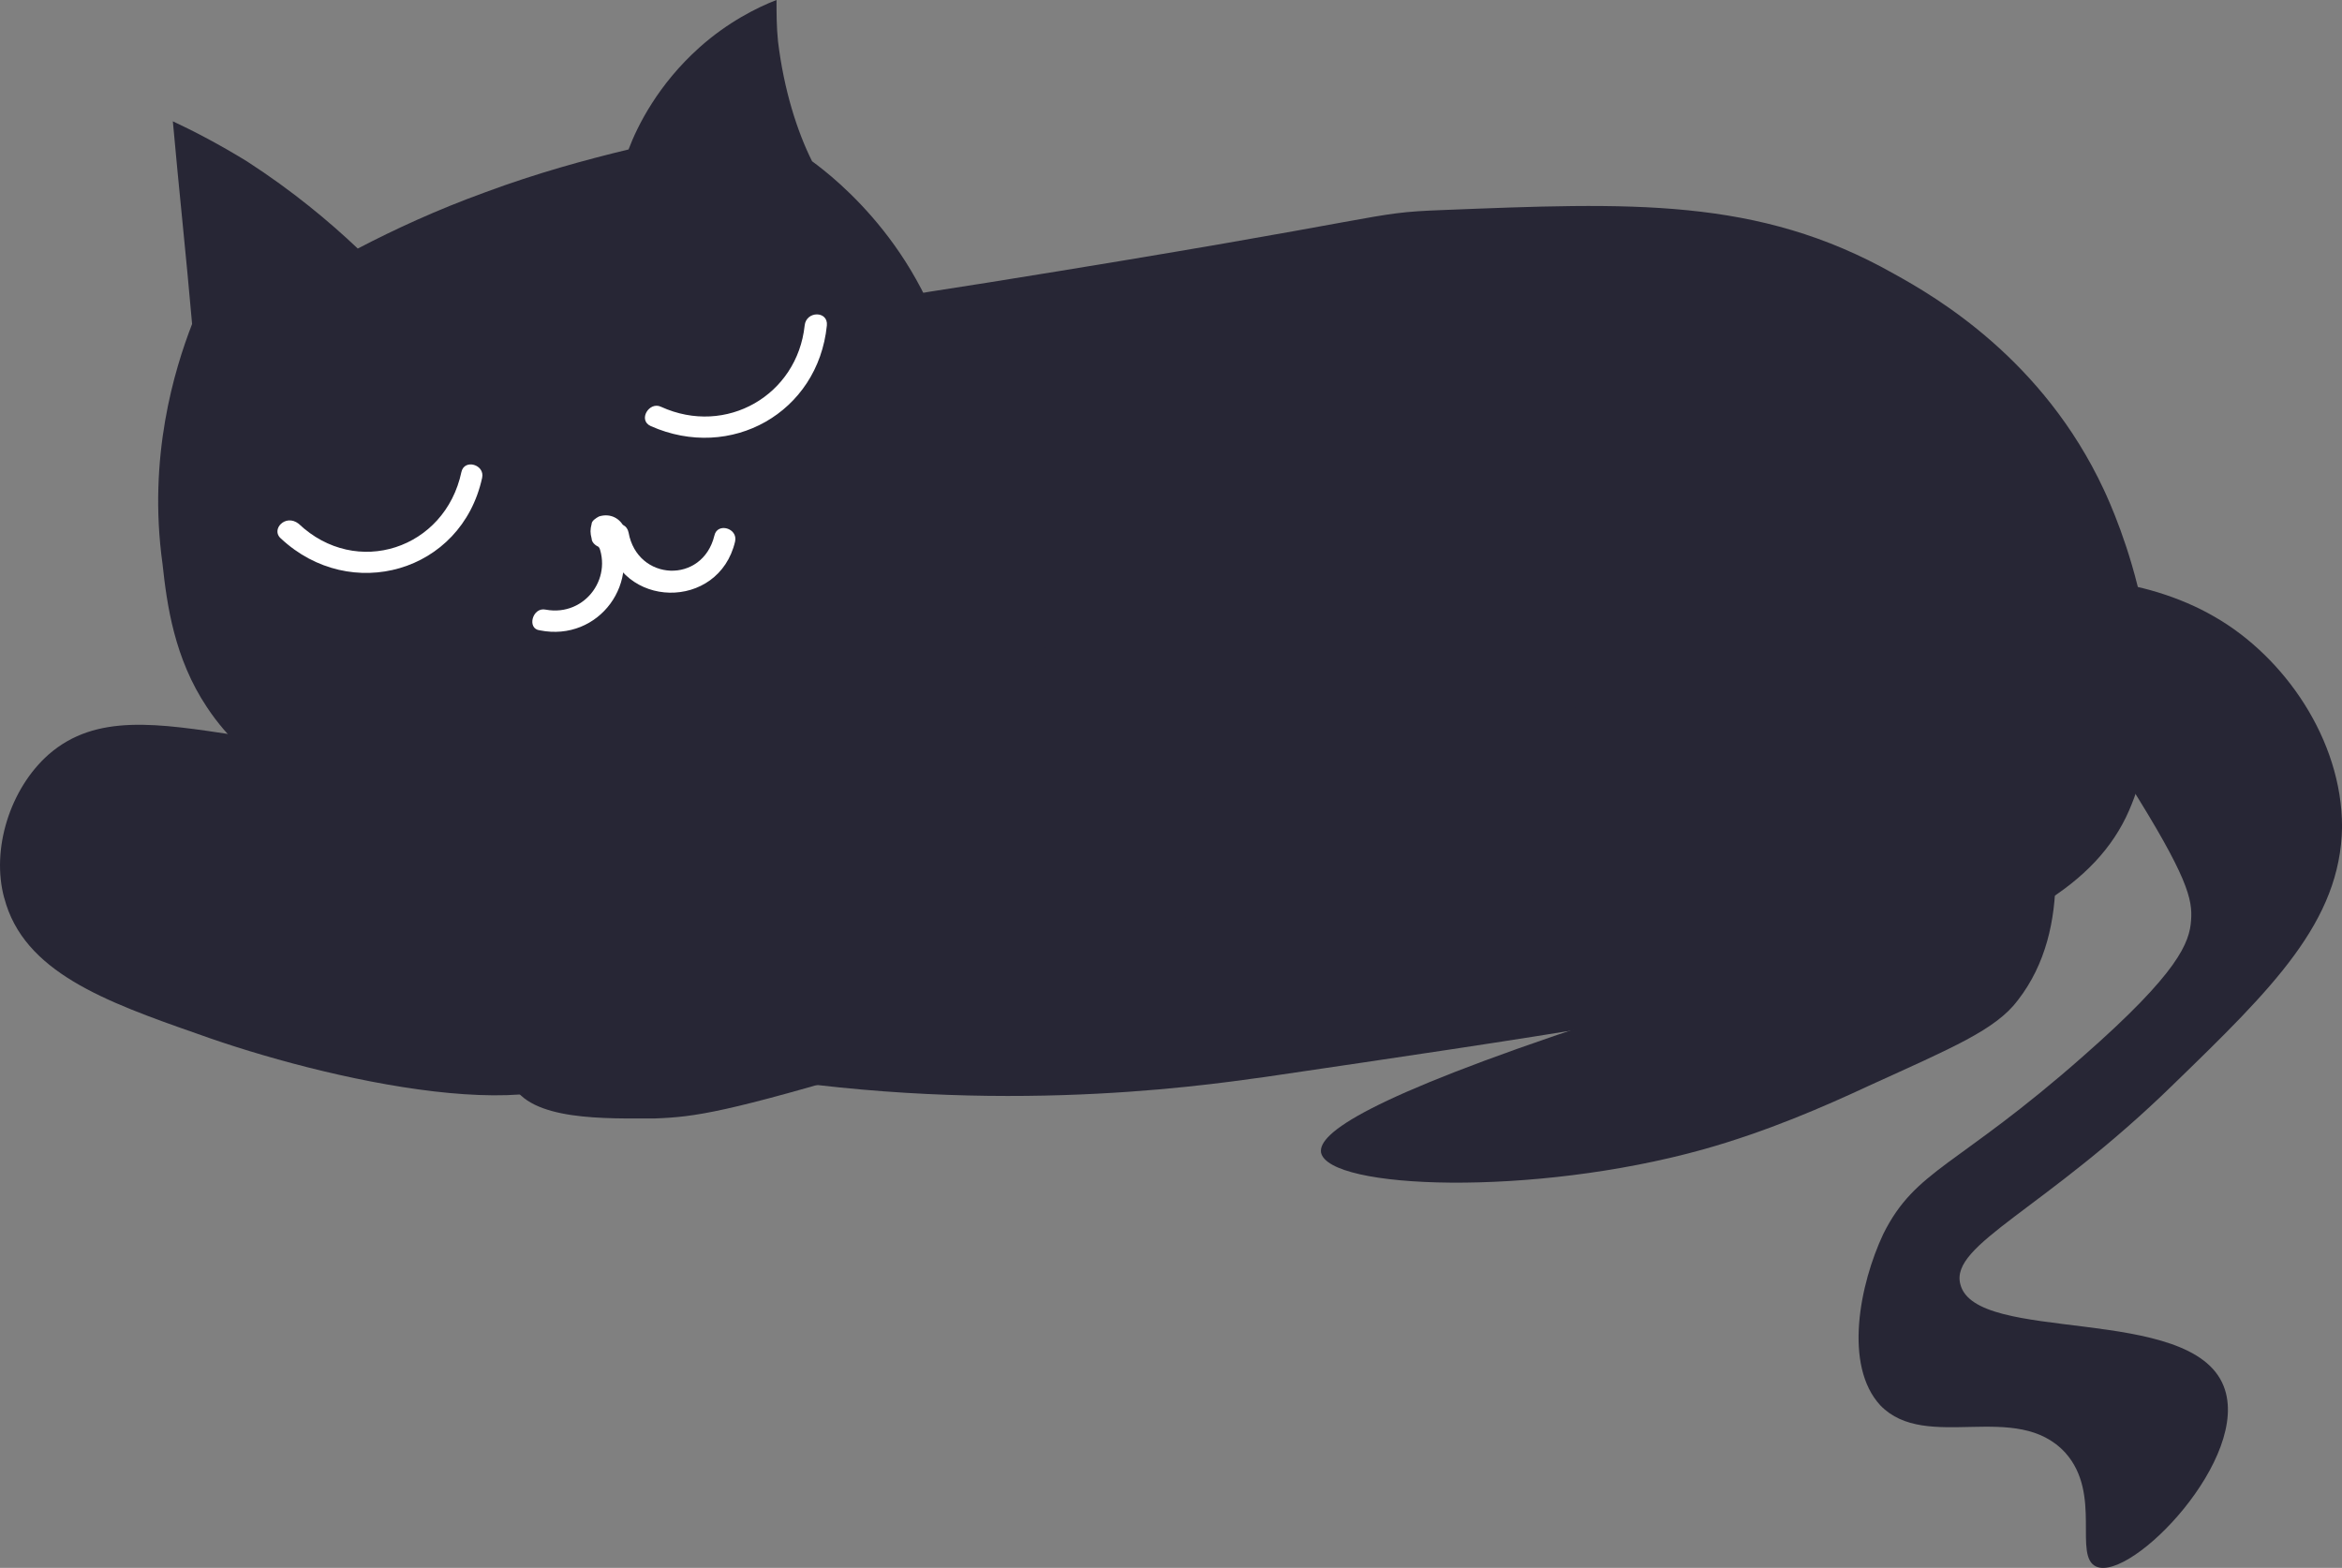
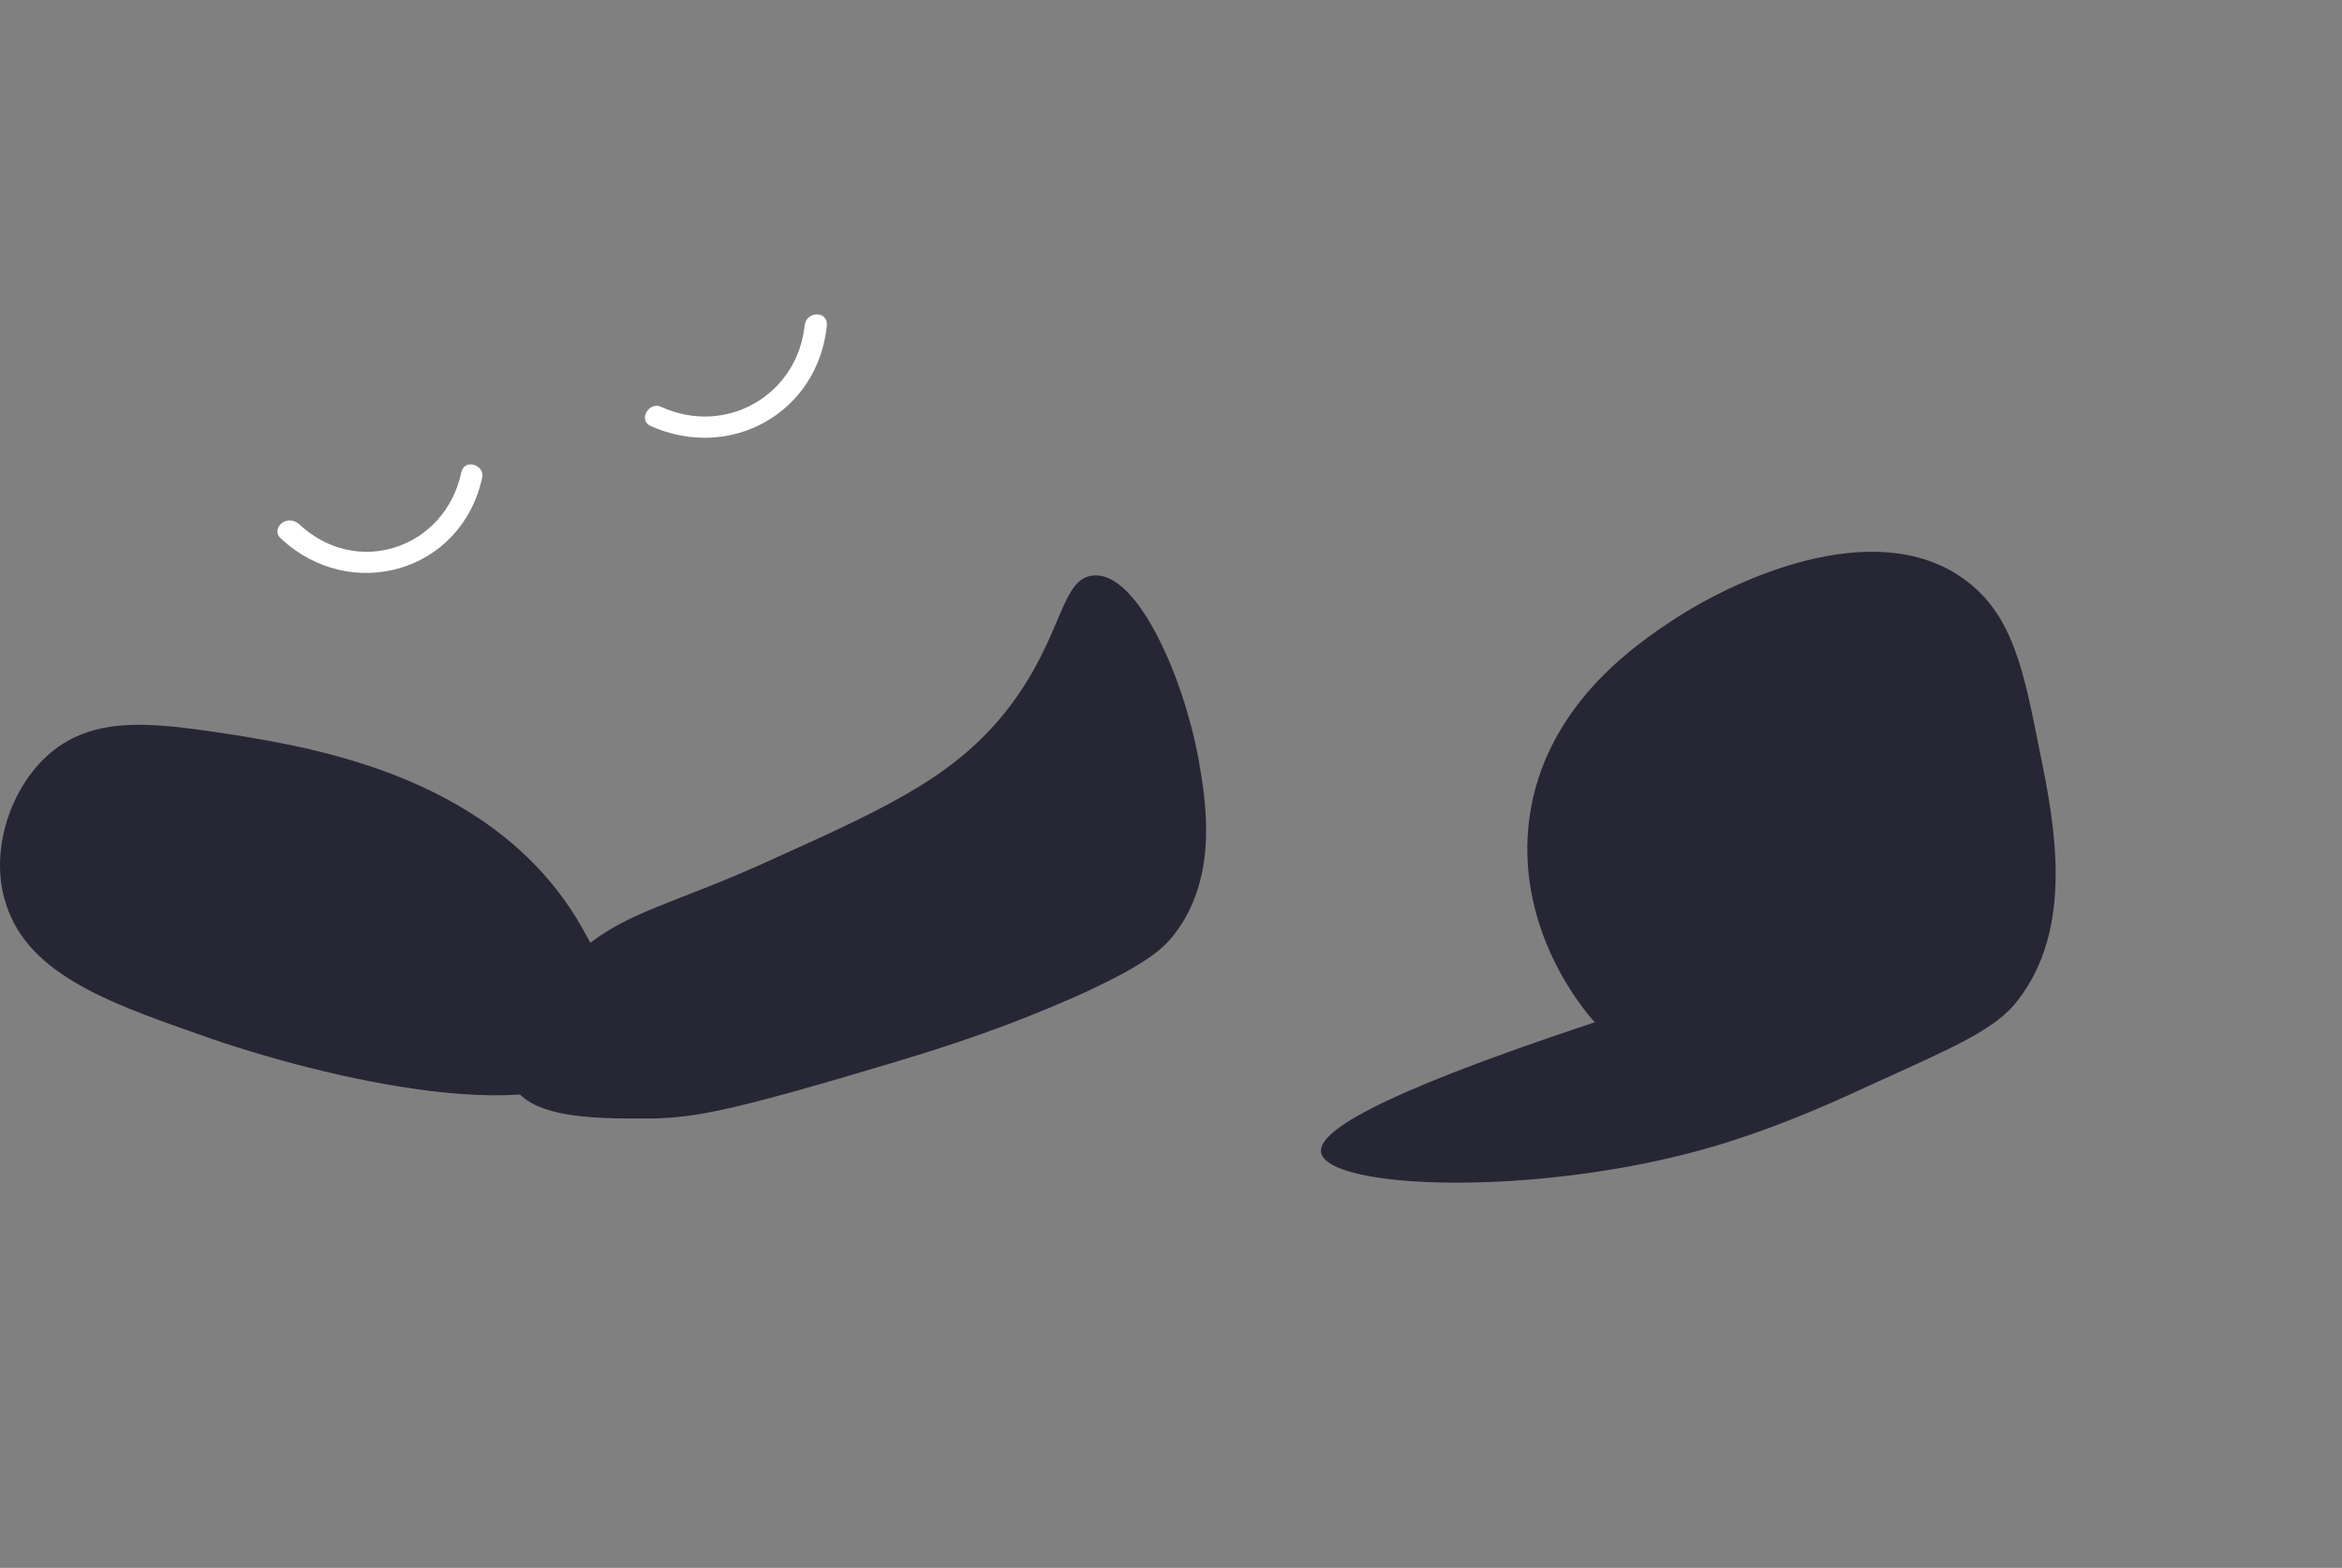
<svg xmlns="http://www.w3.org/2000/svg" id="Layer_2" viewBox="0 0 500 334.78">
  <rect x="0" y="0" width="500" height="334.78" fill="#808080" stroke="none" />
  <g id="Layer_1-2">
    <g>
      <g id="body">
-         <path d="M141.15,79.92c19.27-12,35.38-14.21,69.81-19.59,88.76-14.21,80.24-14.85,96.98-15.48,40.12-1.58,67.28-2.84,96.35,13.58,9.16,5.05,31.9,18.32,44.86,46.12,2.21,4.74,18.01,39.49,5.37,68.55-13.9,31.9-70.76,40.12-184.48,56.86-15.79,2.21-60.65,8.53-115.93-1.26-36.01-6.32-46.44-14.53-52.75-22.43-19.9-24.96-11.37-66.34,4.11-91.61,11.69-19.58,27.48-29.69,35.7-34.75Z" style="fill:#272635;" />
-       </g>
+         </g>
      <g id="tail">
-         <path d="M432.72,128.25c3.47-6.95,24.96-5.37,40.12,3.47,14.85,8.53,27.17,26.22,27.17,44.86-.32,20.22-14.85,34.43-36.01,54.96-27.48,26.85-47.7,34.12-45.49,42.64,3.16,12.95,49.28,4.11,56.23,21.8,6,15.16-19.59,41.7-27.17,38.54-5.05-2.21,1.26-15.48-6.63-24.32-10.42-11.37-29.69,0-39.49-10.11-7.9-8.53-4.42-25.9,.63-36.64,6.95-13.9,15.79-14.21,42.64-37.91,20.53-18.01,22.74-24.32,23.06-29.06,.32-4.42-.63-9.16-13.58-29.69-17.06-28.11-24.01-34.12-21.48-38.54Z" style="fill:#272635;" />
-       </g>
+         </g>
      <g id="leg_front">
        <path d="M355.32,133.62c-7.9,5.37-26.85,18.95-29.06,43.28-1.9,21.8,11.06,37.91,14.21,41.38-48.65,16.11-59.07,23.69-58.44,27.8,1.58,7.9,45.17,9.48,81.5-.63,13.58-3.79,25.9-9.16,35.38-13.58,18.01-8.21,27.17-12,31.9-18.32,12-15.48,7.9-37.27,4.74-52.75-3.47-17.37-5.69-29.69-16.43-37.27-18.95-13.58-49.28,0-63.81,10.11Z" style="fill:#272635;" />
      </g>
-       <path d="M44.17,150.99c-6.95-10.42-8.53-21.8-9.48-30.64-3.16-22.74,2.53-41.38,6.32-51.17-1.26-14.53-2.84-29.06-4.11-43.28,4.74,2.21,10.11,5.05,15.79,8.53,9.79,6.32,17.69,12.95,23.69,18.64,7.9-4.11,16.74-8.21,27.17-12,11.06-4.11,21.48-6.95,30.64-9.16,1.9-5.05,6.32-13.9,15.16-21.8,6-5.37,12.32-8.53,16.43-10.11,0,2.84,0,5.69,.32,8.84,1.26,10.42,4.11,19.27,7.27,25.59,4.74,3.47,25.59,19.59,30.64,48.96,4.11,23.06-4.11,41.7-8.84,49.91-18.64,33.8-56.23,41.07-64.76,42.64-26.85,5.37-68.55,1.9-86.24-24.95Z" style="fill:#272635;" />
      <path d="M59.97,114.98c14.85,13.9,38.54,7.27,42.96-12.95,.63-2.84-3.79-4.11-4.42-1.26-3.47,16.43-22.43,22.74-34.75,11.06-2.84-2.21-6,1.26-3.79,3.16h0Z" style="fill:#fff;" />
-       <path d="M129.46,111.51c-.32,0-.32,.32-.63,.32,.63,.63,1.58,1.26,2.21,1.9v-.63l-1.58,1.58c-.32-.32-.32-.63-.63-.95,.95,.32,2.21,.63,3.16,.95,0-.32-.32-.63-.32-1.26-1.58,.63-2.84,1.26-4.42,1.9,4.11,7.58-2.21,16.43-10.74,14.85-2.84-.63-4.11,4.11-1.26,4.42,12.64,2.53,22.11-10.42,16.11-21.8-1.26-2.53-4.74-.63-4.42,1.9,.32,.95,.32,1.58,.95,2.21,.63,1.26,2.21,1.26,3.16,.95,5.05-2.21,1.9-9.16-3.16-7.58-.63,.32-1.58,.95-1.58,1.58-.32,1.26-.32,1.9,0,3.16,0,.95,1.26,1.9,2.21,1.9,1.26-.32,1.9-.32,3.16-.95,2.84-1.89,.63-6-2.21-4.42h0Z" style="fill:#fff;" />
-       <path d="M129.46,114.98c2.84,15.16,24.01,15.48,27.48,.63,.63-2.84-3.79-4.11-4.42-1.26-2.53,10.42-16.43,9.79-18.32-.63-.63-3.16-5.37-1.9-4.74,1.26h0Z" style="fill:#fff;" />
      <path d="M138.94,90.98c17.06,7.58,35.7-2.84,37.59-21.48,.32-3.16-4.42-3.16-4.74,0-1.58,14.85-16.74,23.69-30.64,17.37-2.53-1.26-5.05,2.84-2.21,4.11h0Z" style="fill:#fff;" />
      <g id="paw_right">
        <path d="M.9,191.74c-2.84-10.42,1.26-23.38,9.48-30.64,10.11-8.84,23.38-6.63,40.12-4.11,17.06,2.84,55.91,9.16,73.92,41.38,4.42,7.9,10.42,18.64,6,26.53-9.48,17.69-61.91,5.37-88.13-4.11-19.9-6.95-37.27-13.27-41.38-29.06Z" style="fill:#272635;" />
      </g>
      <g id="paw_left">
        <path d="M233.39,122.88c-6.95,.63-6.32,12.64-17.69,27.8-11.06,14.53-24.96,21.16-50.23,32.54-24.64,11.37-34.43,11.37-46.12,24.32-2.84,3.16-13.9,15.48-10.11,23.69s20.22,7.58,30.64,7.58c8.53-.32,15.16-1.26,48.96-11.37,14.85-4.42,27.17-8.53,42.64-15.48,13.58-6.32,17.06-9.48,19.59-12.95,9.16-12.32,6.32-28.43,4.74-37.27-3.16-17.06-12.95-39.8-22.43-38.85Z" style="fill:#272635;" />
      </g>
    </g>
  </g>
</svg>